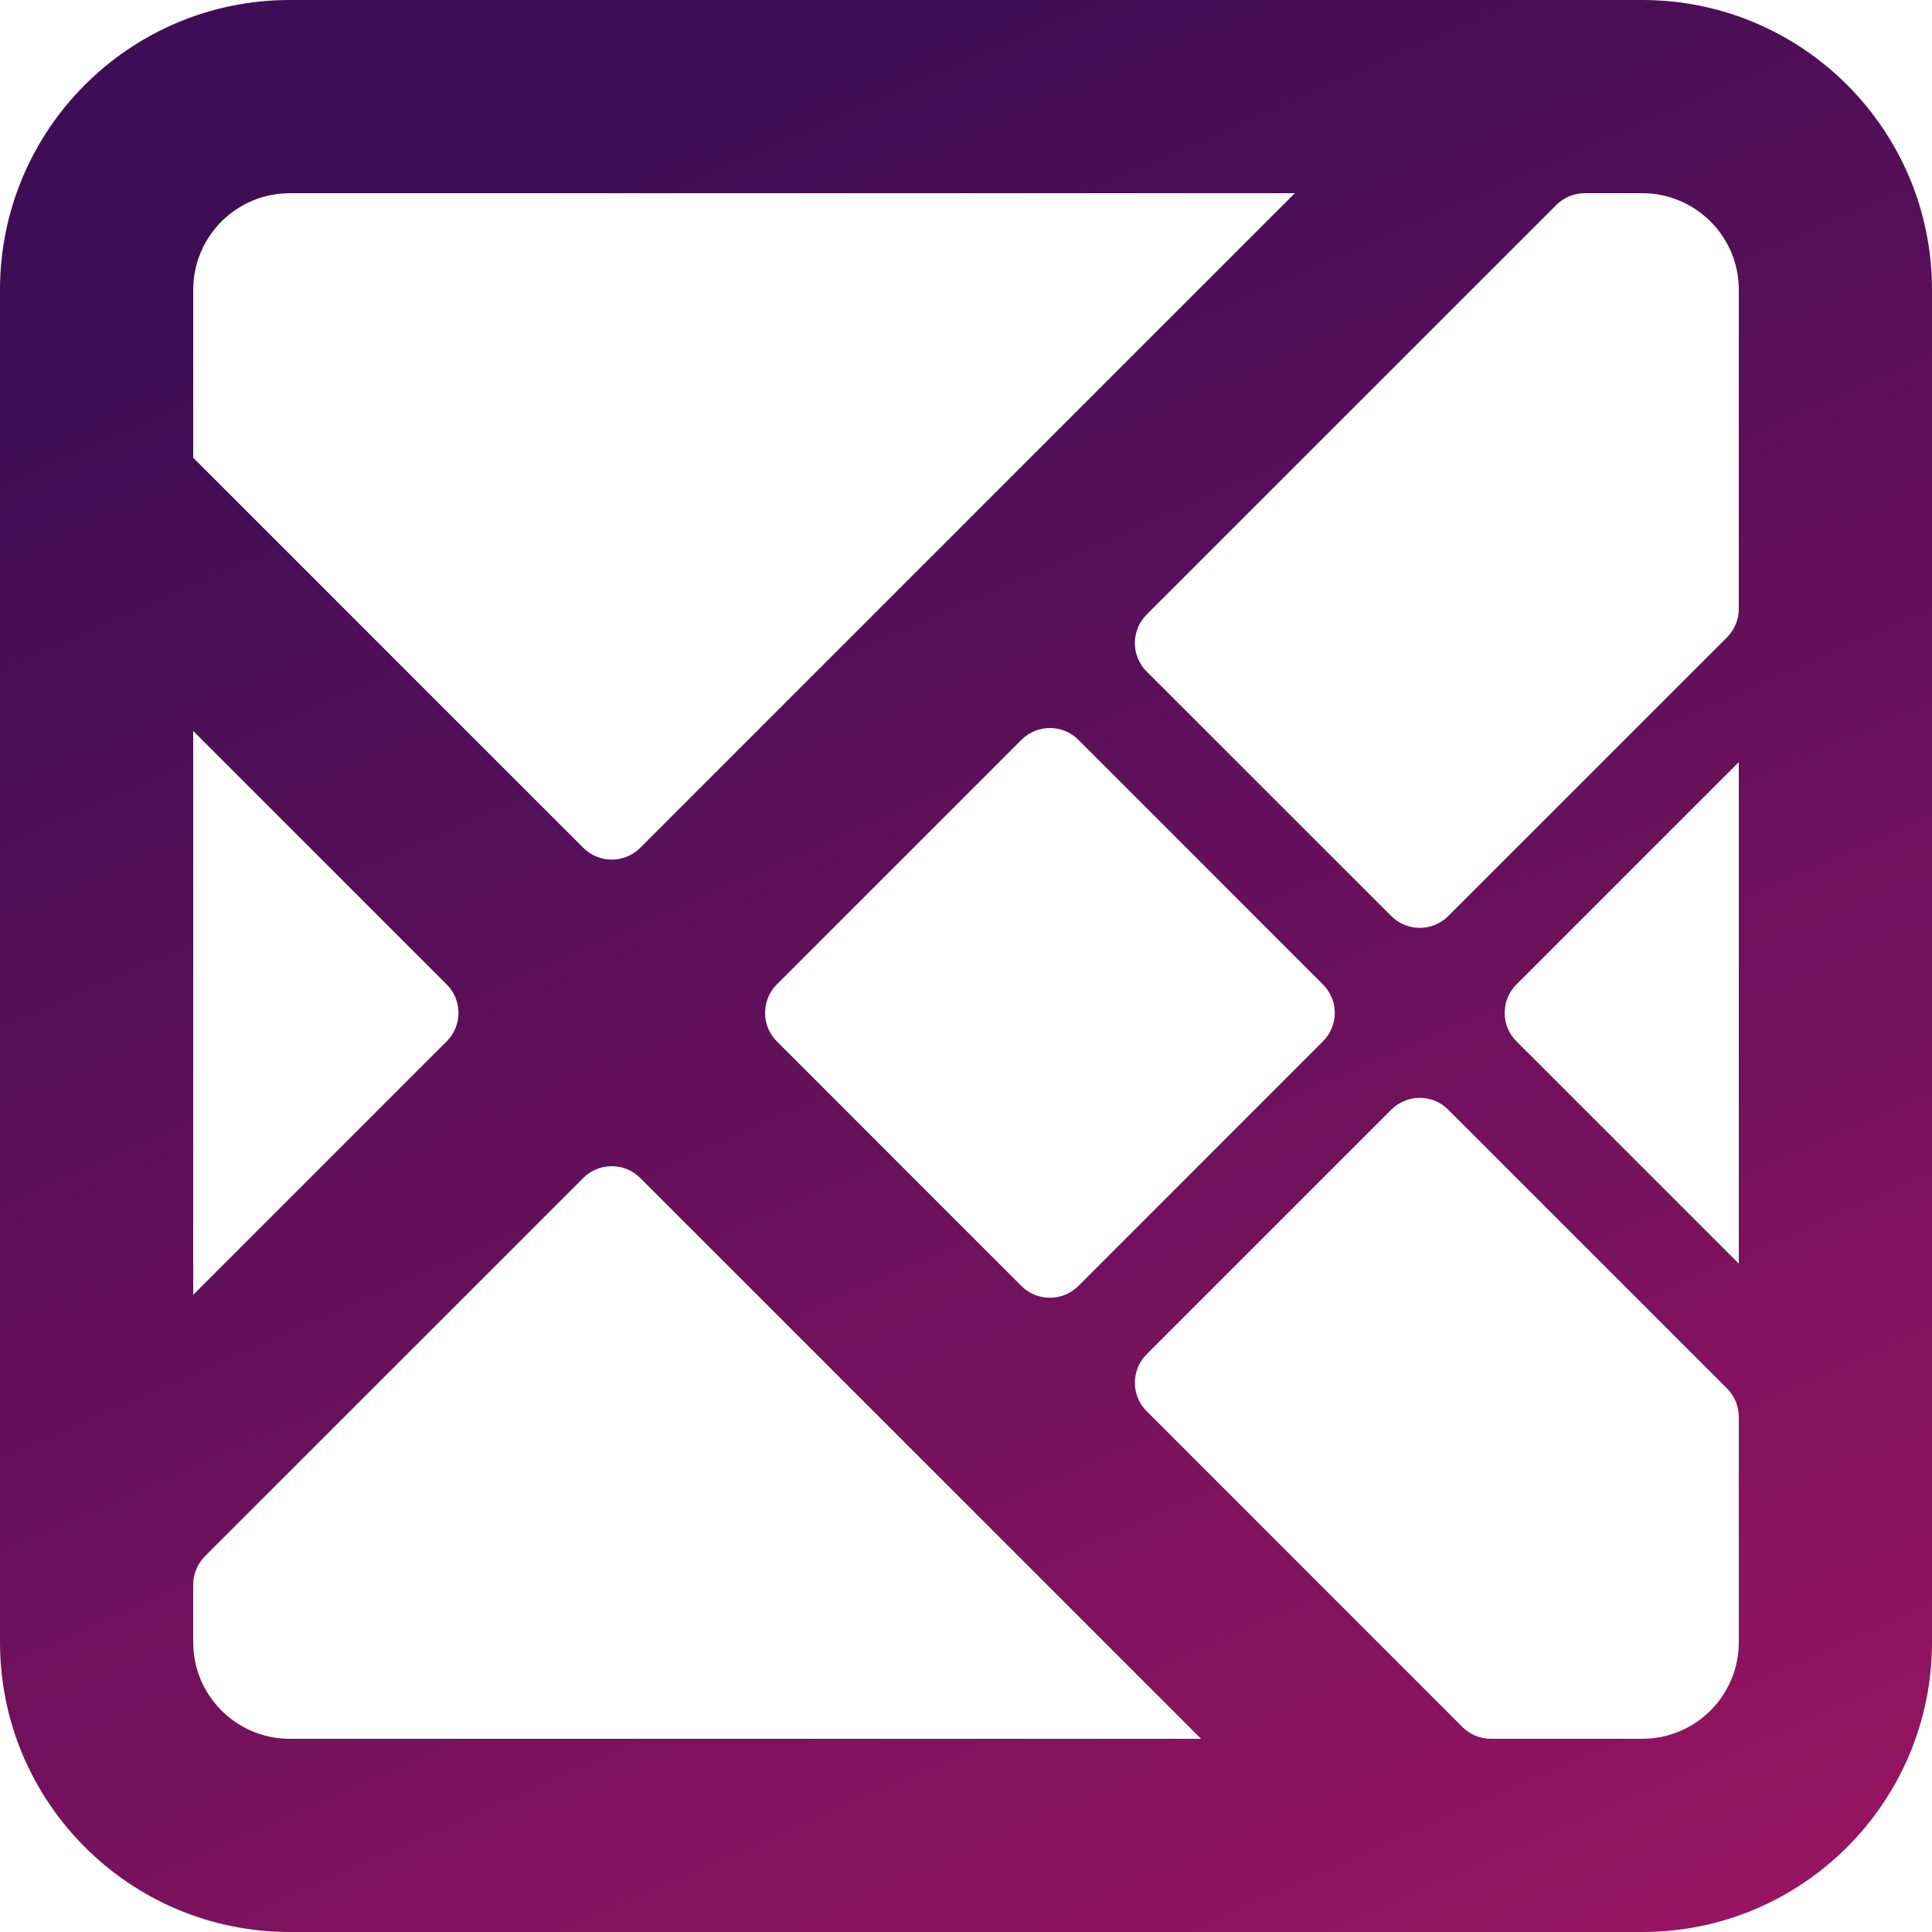
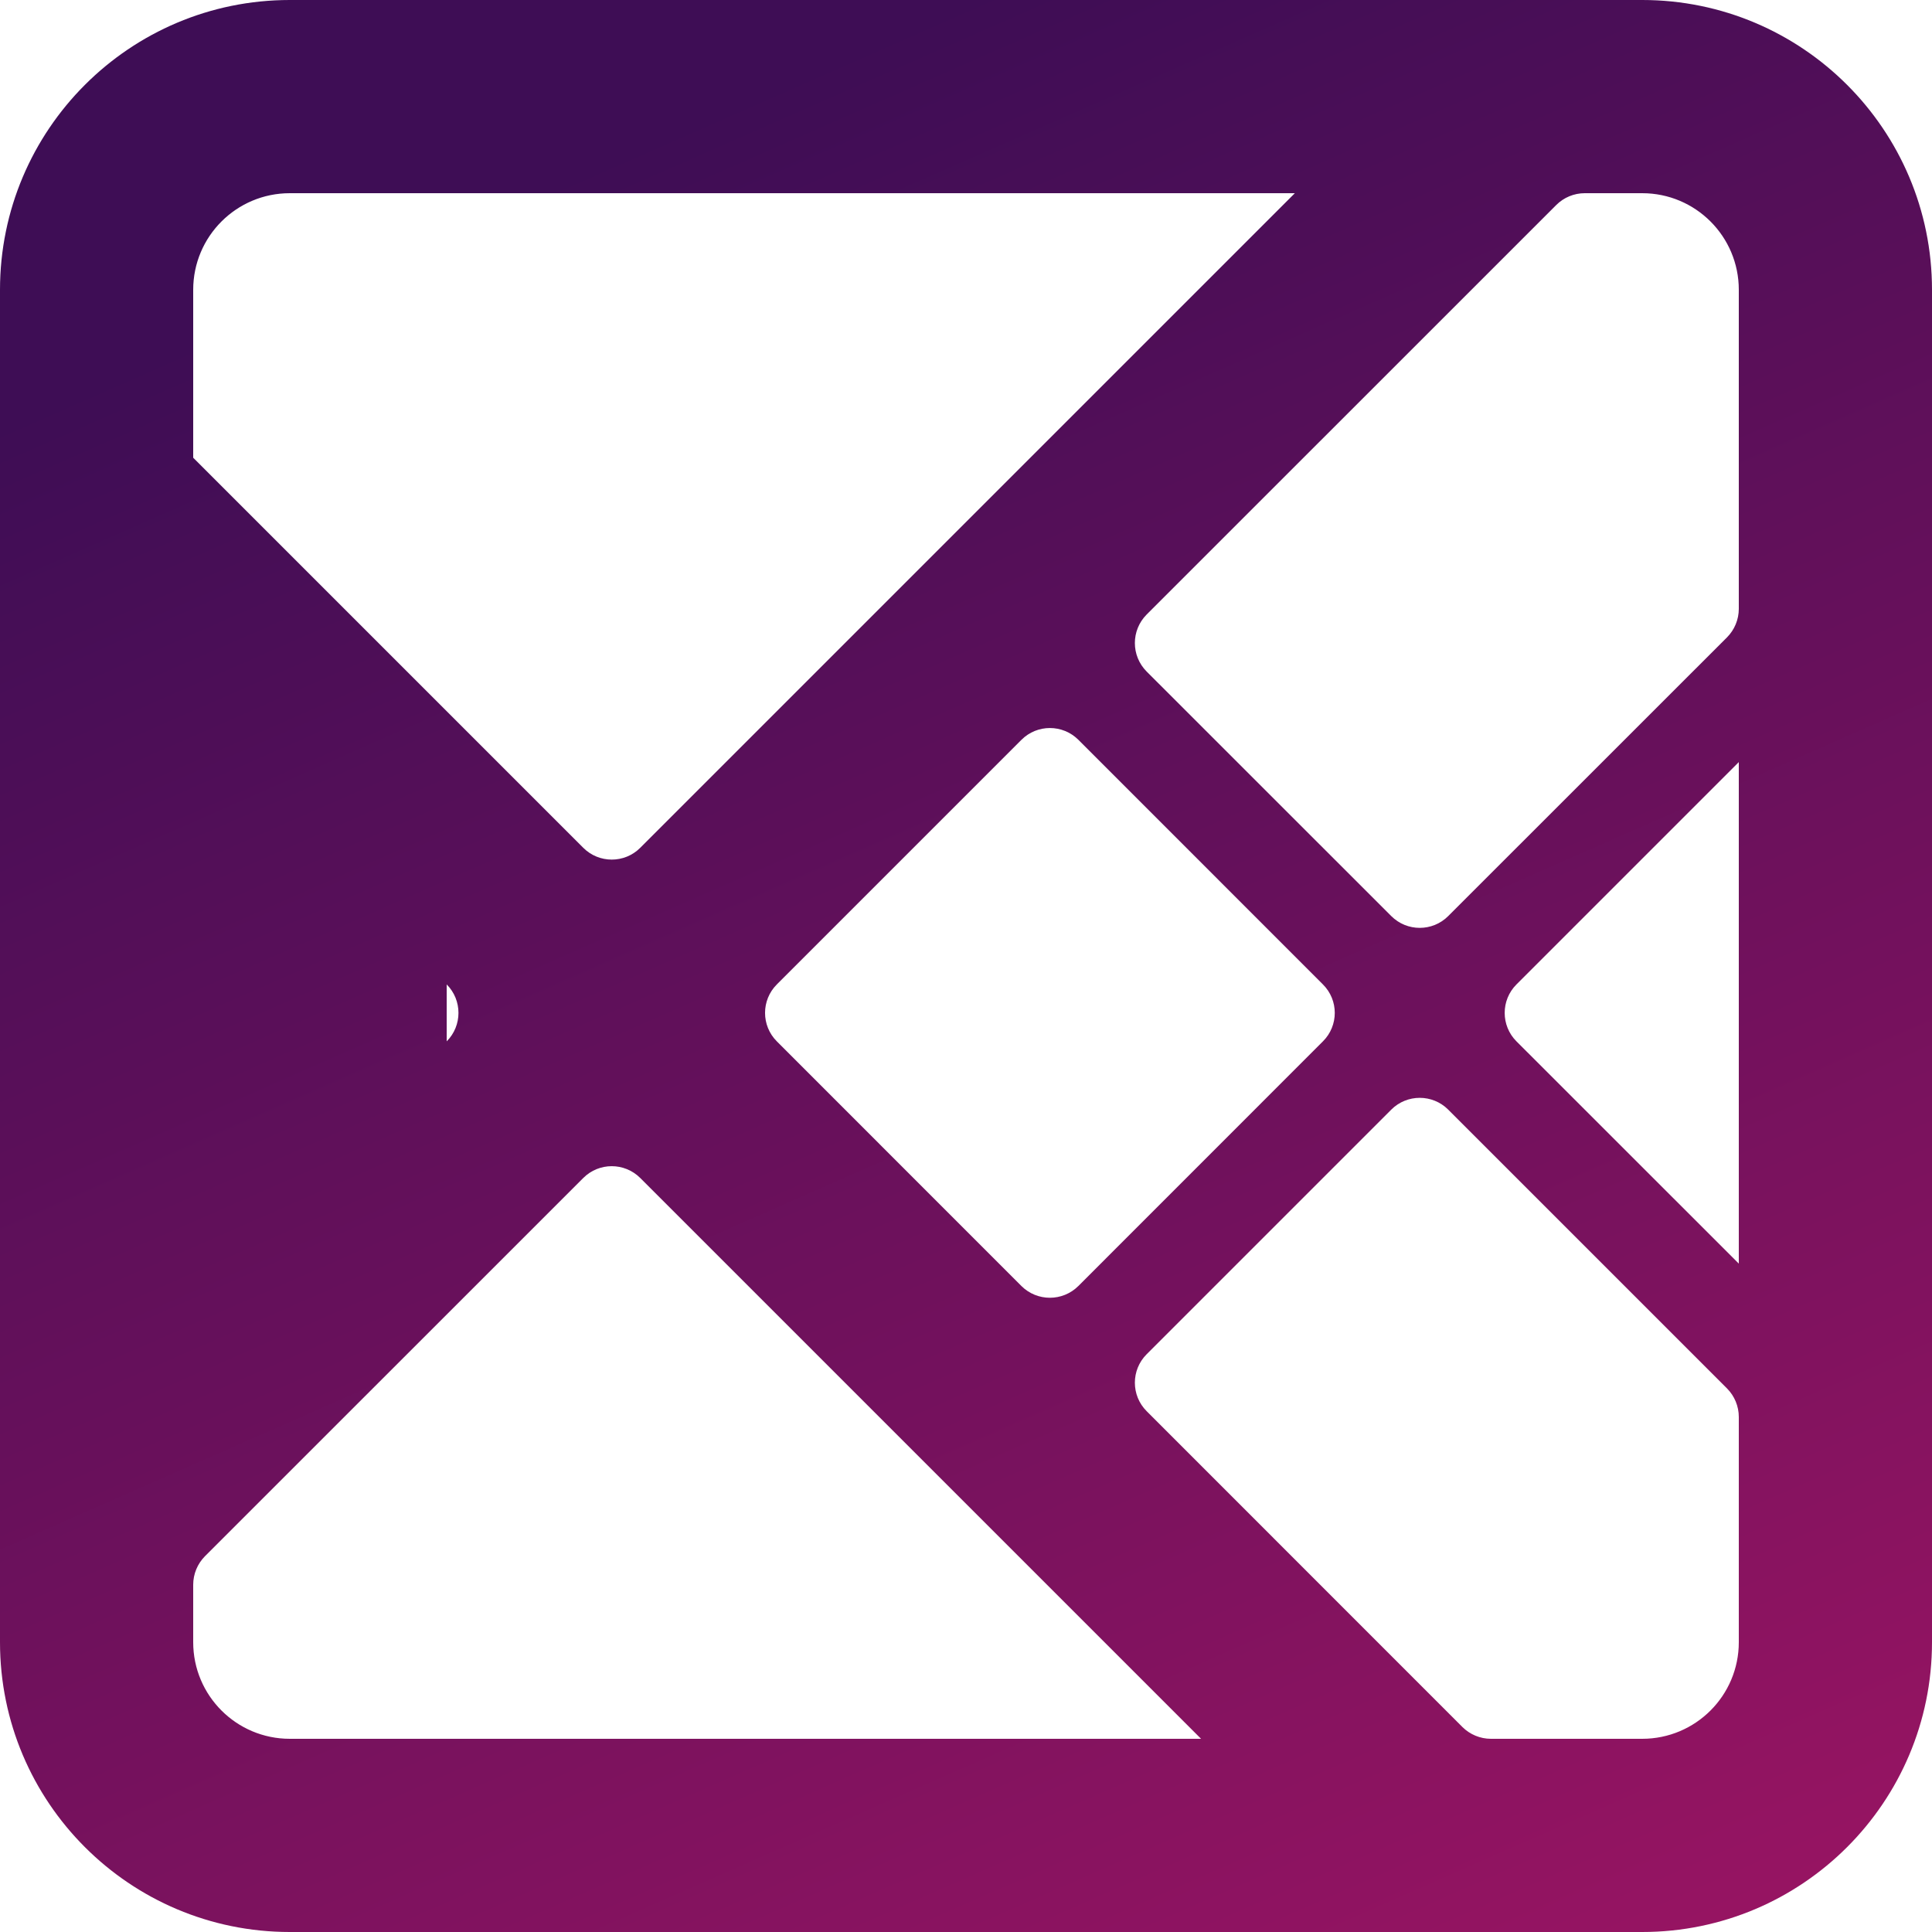
<svg xmlns="http://www.w3.org/2000/svg" width="24" height="24" viewBox="0 0 24 24" fill="none">
-   <path fill-rule="evenodd" clip-rule="evenodd" d="M24 3.6C24 1.612 22.388 0 20.4 0H3.6C1.612 0 0 1.612 0 3.6V20.4C0 22.388 1.612 24 3.6 24H20.4C22.388 24 24 22.388 24 20.4V3.6ZM20.4 2.4C21.063 2.4 21.6 2.937 21.6 3.6V7.563C21.6 7.696 21.547 7.823 21.454 7.917L17.99 11.38C17.795 11.575 17.478 11.575 17.283 11.38L14.244 8.342C14.049 8.146 14.049 7.83 14.244 7.634L19.332 2.547C19.426 2.453 19.553 2.4 19.686 2.4L20.4 2.4ZM12.689 9.19C12.884 8.995 13.2 8.995 13.396 9.19L16.434 12.229C16.63 12.424 16.63 12.741 16.434 12.936L13.396 15.975C13.2 16.17 12.884 16.17 12.688 15.975L9.65 12.936C9.455 12.741 9.455 12.424 9.65 12.229L12.689 9.19ZM18.838 12.936C18.643 12.741 18.643 12.424 18.838 12.229L21.6 9.467V15.697L18.838 12.936ZM21.6 17.602C21.6 17.469 21.547 17.342 21.454 17.248L17.99 13.784C17.795 13.589 17.478 13.589 17.283 13.784L14.244 16.823C14.049 17.018 14.049 17.335 14.244 17.53L18.167 21.454C18.261 21.547 18.388 21.6 18.521 21.6H20.4C21.063 21.6 21.6 21.063 21.6 20.4V17.602ZM7.246 14.633C7.441 14.438 7.757 14.438 7.953 14.633L14.92 21.6H3.6C2.937 21.6 2.4 21.063 2.4 20.4V19.686C2.4 19.553 2.453 19.426 2.546 19.332L7.246 14.633ZM5.549 12.936C5.744 12.741 5.744 12.424 5.549 12.229L2.4 9.08V16.085L5.549 12.936ZM2.4 5.686L7.246 10.532C7.441 10.727 7.758 10.727 7.953 10.532L16.085 2.4H3.6C2.937 2.4 2.4 2.937 2.4 3.6V5.686Z" fill="url(#paint0_linear_250_24165)" />
+   <path fill-rule="evenodd" clip-rule="evenodd" d="M24 3.6C24 1.612 22.388 0 20.4 0H3.6C1.612 0 0 1.612 0 3.6V20.4C0 22.388 1.612 24 3.6 24H20.4C22.388 24 24 22.388 24 20.4V3.6ZM20.4 2.4C21.063 2.4 21.6 2.937 21.6 3.6V7.563C21.6 7.696 21.547 7.823 21.454 7.917L17.99 11.38C17.795 11.575 17.478 11.575 17.283 11.38L14.244 8.342C14.049 8.146 14.049 7.83 14.244 7.634L19.332 2.547C19.426 2.453 19.553 2.4 19.686 2.4L20.4 2.4ZM12.689 9.19C12.884 8.995 13.2 8.995 13.396 9.19L16.434 12.229C16.63 12.424 16.63 12.741 16.434 12.936L13.396 15.975C13.2 16.17 12.884 16.17 12.688 15.975L9.65 12.936C9.455 12.741 9.455 12.424 9.65 12.229L12.689 9.19ZM18.838 12.936C18.643 12.741 18.643 12.424 18.838 12.229L21.6 9.467V15.697L18.838 12.936ZM21.6 17.602C21.6 17.469 21.547 17.342 21.454 17.248L17.99 13.784C17.795 13.589 17.478 13.589 17.283 13.784L14.244 16.823C14.049 17.018 14.049 17.335 14.244 17.53L18.167 21.454C18.261 21.547 18.388 21.6 18.521 21.6H20.4C21.063 21.6 21.6 21.063 21.6 20.4V17.602ZM7.246 14.633C7.441 14.438 7.757 14.438 7.953 14.633L14.92 21.6H3.6C2.937 21.6 2.4 21.063 2.4 20.4V19.686C2.4 19.553 2.453 19.426 2.546 19.332L7.246 14.633ZM5.549 12.936C5.744 12.741 5.744 12.424 5.549 12.229V16.085L5.549 12.936ZM2.4 5.686L7.246 10.532C7.441 10.727 7.758 10.727 7.953 10.532L16.085 2.4H3.6C2.937 2.4 2.4 2.937 2.4 3.6V5.686Z" fill="url(#paint0_linear_250_24165)" />
  <defs>
    <linearGradient id="paint0_linear_250_24165" x1="12" y1="-3.07019e-07" x2="22.302" y2="23.393" gradientUnits="userSpaceOnUse">
      <stop stop-color="#3E0D55" />
      <stop offset="1" stop-color="#961462" />
    </linearGradient>
  </defs>
</svg>